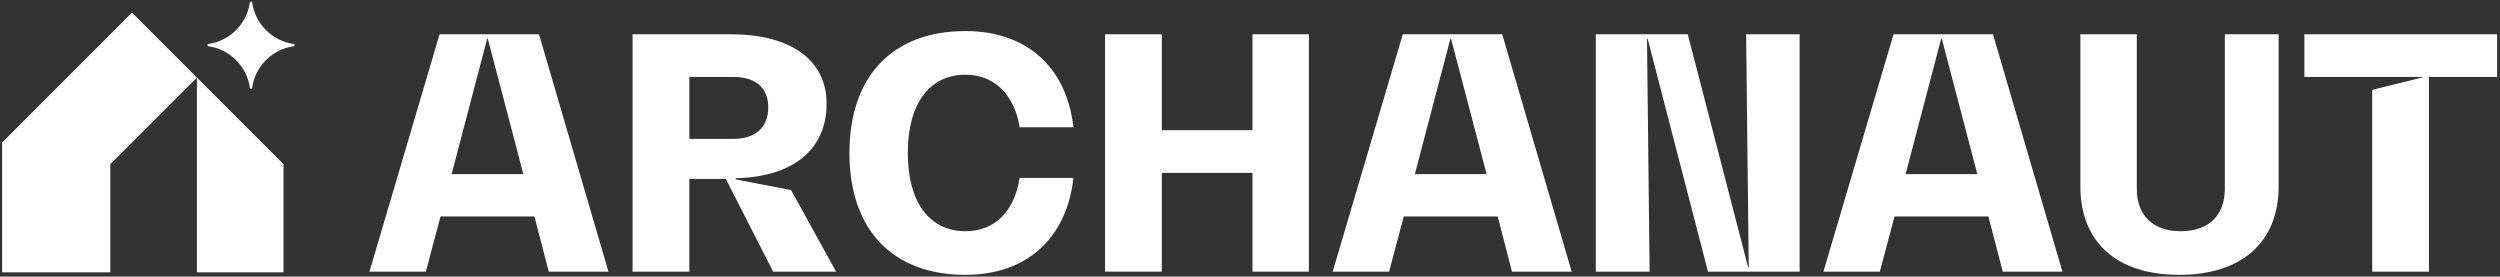
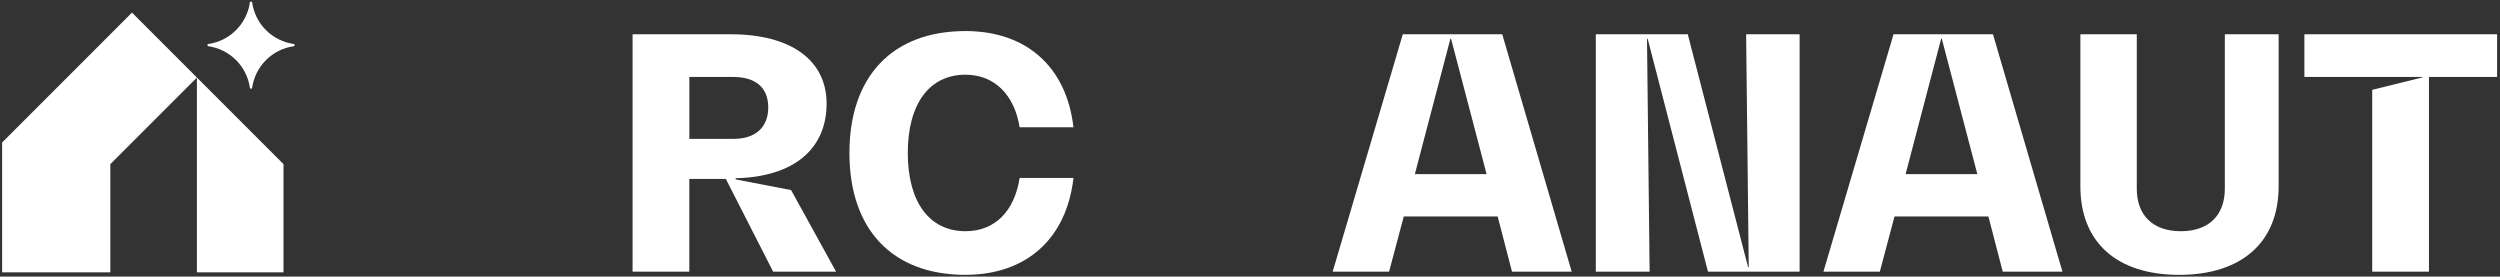
<svg xmlns="http://www.w3.org/2000/svg" id="Layer_1" data-name="Layer 1" viewBox="0 0 1175 130">
  <rect x="0" y="0" width="1175" height="130" fill="#333333" stroke="none" />
  <defs>
    <style>
      .cls-1 {
        fill: #fff;
        stroke-width: 0px;
      }
    </style>
  </defs>
  <g>
-     <path class="cls-1" d="m251.19,101.74h-44.14l-6.9,25.93h-26.51l32.95-111.56h46.74l32.64,111.56h-28.05l-6.74-25.93Zm-5.21-19.9l-16.7-63.62h-.31l-16.71,63.62h33.72Z" />
    <path class="cls-1" d="m392.95,127.67h-29.58l-22.22-43.57h-17.17v43.57h-26.67V16.11h46.13c28.35,0,45.06,12.21,45.06,32.56,0,21.64-15.77,34.5-42.76,35.1v.55s26.07,5.01,26.07,5.01l21.14,38.33Zm-48.12-62.41c10.27,0,16.25-5.43,16.25-14.77s-5.98-14.32-16.4-14.32h-20.69v29.1h20.84Z" />
    <path class="cls-1" d="m453.79,129.18c-34.33,0-54.56-21.26-54.56-57.29s20.23-57.29,54.56-57.29c28.66,0,47.51,16.88,50.73,45.23h-25.29c-2.45-15.38-11.95-24.72-25.44-24.72-17.01,0-27.13,13.72-27.13,36.78s10.11,36.78,27.13,36.78c13.79,0,22.99-9.35,25.44-25.03h25.29c-3.22,28.49-22.07,45.53-50.73,45.53Z" />
-     <path class="cls-1" d="m615.17,16.11v111.56h-26.51v-46.43h-42.61v46.43h-26.67V16.11h26.67v45.08h42.61V16.11h26.51Z" />
    <path class="cls-1" d="m703.91,101.74h-44.14l-6.9,25.93h-26.51l32.95-111.56h46.74l32.64,111.56h-28.05l-6.74-25.93Zm-5.21-19.9l-16.7-63.62h-.31l-16.71,63.62h33.72Z" />
    <path class="cls-1" d="m845.82,16.11v111.56h-43.07l-28.35-109.45h-.31l1.23,109.45h-25.29V16.11h43.22l28.35,109.45h.31l-1.23-109.45h25.13Z" />
    <path class="cls-1" d="m934.56,101.74h-44.14l-6.9,25.93h-26.51l32.95-111.56h46.74l32.64,111.56h-28.05l-6.74-25.93Zm-5.21-19.9l-16.7-63.62h-.31l-16.71,63.62h33.72Z" />
    <path class="cls-1" d="m1045.67,16.11h25.29v71.46c0,26.23-17.32,41.61-46.74,41.61s-46.44-15.38-46.44-41.61V16.11h26.51v72.66c0,12.51,7.66,19.9,20.69,19.9s20.69-7.39,20.69-19.9V16.11Z" />
    <polygon class="cls-1" points="1083.06 16.11 1083.06 36.16 1111.94 36.16 1114.94 36.16 1138.61 36.16 1138.61 36.37 1114.94 42.22 1114.94 127.67 1141.61 127.67 1141.61 36.16 1173.64 36.16 1173.64 16.11 1083.06 16.11" />
  </g>
  <g>
    <path class="cls-1" d="m117.5.8h0c.57,0,.39,0,.96,0h0c1.33,10.4,9.52,18.59,19.92,19.92h0v.96s0,0,0,0c-10.4,1.33-18.59,9.52-19.92,19.92h0c-.57,0-.39,0-.96,0h0c-1.33-10.4-9.52-18.59-19.92-19.92h0v-.96h0c10.4-1.33,18.59-9.52,19.92-19.92Z" />
    <polygon class="cls-1" points="62.03 5.93 1 66.97 1 128 51.86 128 51.86 77.14 92.55 36.45 92.55 128 133.24 128 133.24 77.14 62.03 5.93" />
  </g>
</svg>